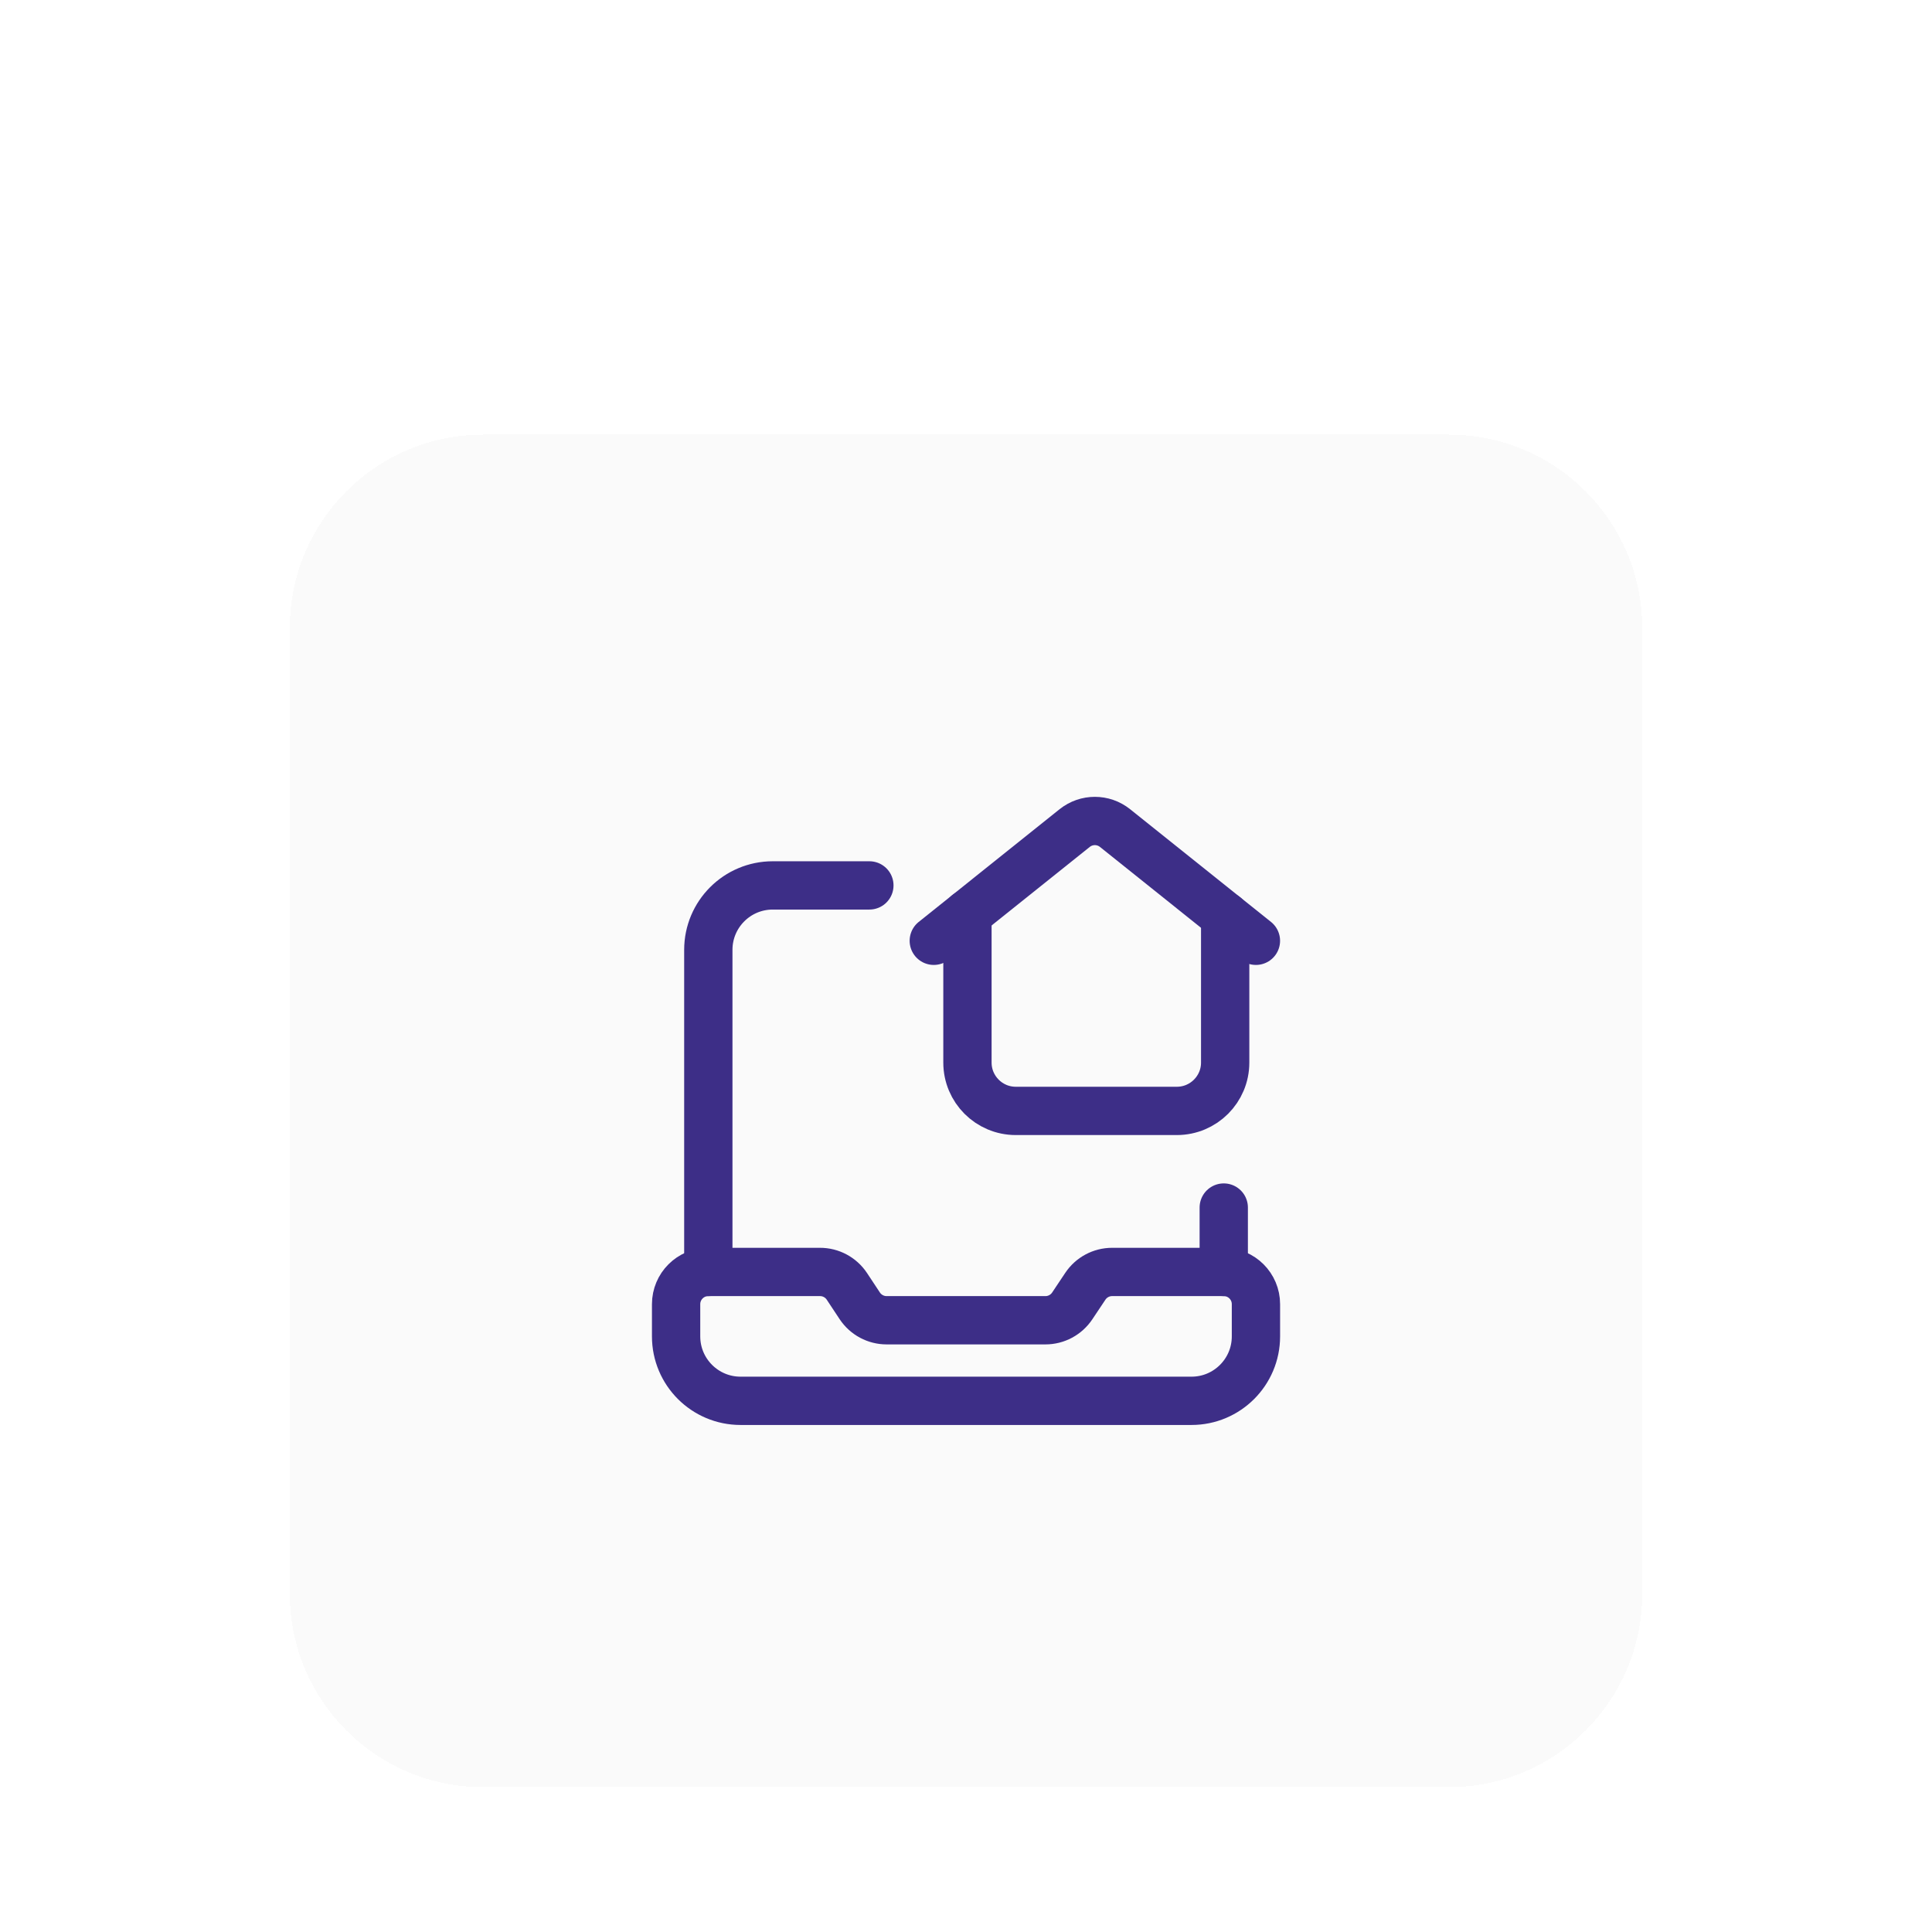
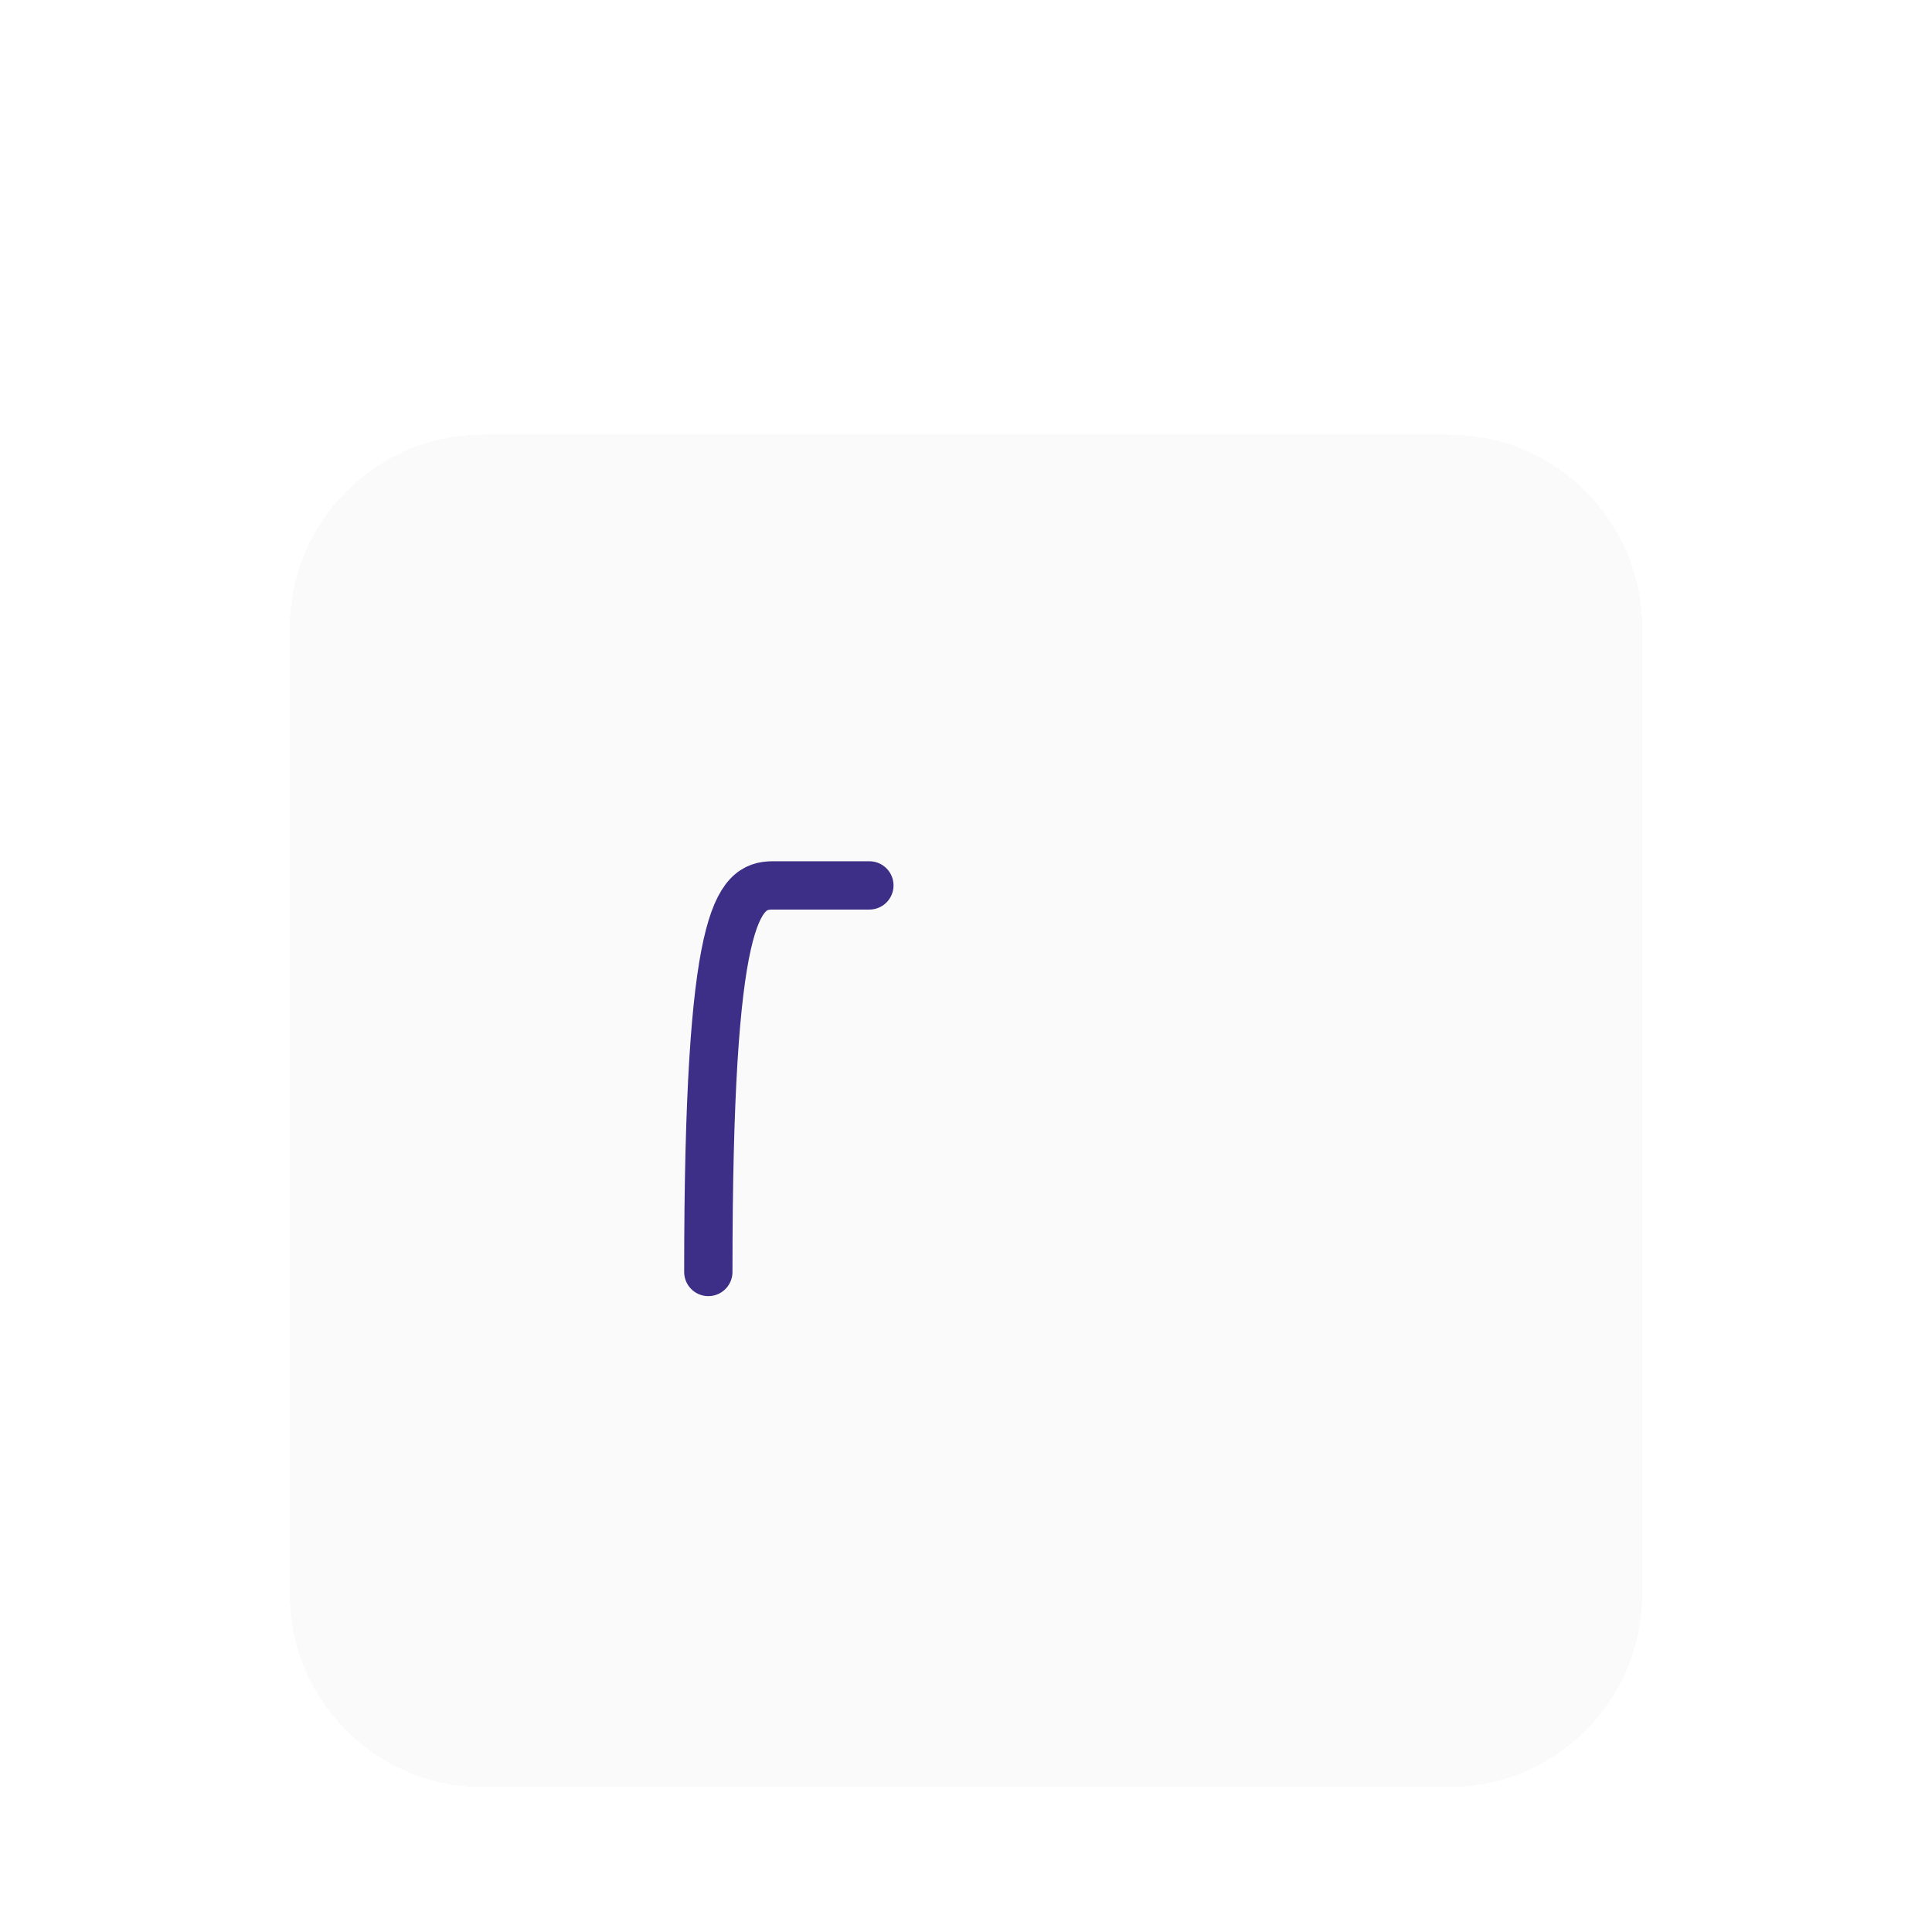
<svg xmlns="http://www.w3.org/2000/svg" width="80" height="80" viewBox="0 0 80 80" fill="none">
  <g filter="url(#filter0_ddd_2273_13250)">
    <path d="M12 8C12 3.582 15.582 0 20 0H60C64.418 0 68 3.582 68 8V48C68 52.418 64.418 56 60 56H20C15.582 56 12 52.418 12 48V8Z" fill="#FAFAFA" shape-rendering="crispEdges" />
-     <path fill-rule="evenodd" clip-rule="evenodd" d="M50.672 34.669H46.05C45.604 34.669 45.188 34.892 44.941 35.263L44.399 36.075C44.151 36.446 43.735 36.669 43.289 36.669H36.713C36.267 36.669 35.851 36.446 35.603 36.075L35.066 35.263C34.817 34.89 34.398 34.667 33.951 34.669H29.33C28.593 34.669 27.996 35.266 27.996 36.003V37.337C27.996 38.81 29.191 40.005 30.664 40.005H49.338C50.812 40.005 52.006 38.81 52.006 37.337V36.003C52.006 35.266 51.409 34.669 50.672 34.669Z" stroke="#3D2E87" stroke-width="2" stroke-linecap="round" stroke-linejoin="round" />
-     <path d="M50.673 34.67V32.002" stroke="#3D2E87" stroke-width="2" stroke-linecap="round" stroke-linejoin="round" />
-     <path d="M29.33 34.67V21.331C29.33 19.858 30.524 18.663 31.998 18.663H35.999" stroke="#3D2E87" stroke-width="2" stroke-linecap="round" stroke-linejoin="round" />
-     <path d="M40.06 19.841V25.999C40.06 27.104 40.956 28 42.061 28H48.731C49.836 28 50.732 27.104 50.732 25.999V19.937" stroke="#3D2E87" stroke-width="2" stroke-linecap="round" stroke-linejoin="round" />
-     <path d="M52.005 20.956L46.169 16.287C45.682 15.898 44.989 15.898 44.502 16.287L38.666 20.956" stroke="#3D2E87" stroke-width="2" stroke-linecap="round" stroke-linejoin="round" />
+     <path d="M29.33 34.67C29.33 19.858 30.524 18.663 31.998 18.663H35.999" stroke="#3D2E87" stroke-width="2" stroke-linecap="round" stroke-linejoin="round" />
  </g>
  <defs>
    <filter id="filter0_ddd_2273_13250" x="0" y="0" width="80" height="80" filterUnits="userSpaceOnUse" color-interpolation-filters="sRGB">
      <feFlood flood-opacity="0" result="BackgroundImageFix" />
      <feColorMatrix in="SourceAlpha" type="matrix" values="0 0 0 0 0 0 0 0 0 0 0 0 0 0 0 0 0 0 127 0" result="hardAlpha" />
      <feMorphology radius="1" operator="erode" in="SourceAlpha" result="effect1_dropShadow_2273_13250" />
      <feOffset dy="2" />
      <feGaussianBlur stdDeviation="1" />
      <feComposite in2="hardAlpha" operator="out" />
      <feColorMatrix type="matrix" values="0 0 0 0 0.039 0 0 0 0 0.05 0 0 0 0 0.071 0 0 0 0.02 0" />
      <feBlend mode="normal" in2="BackgroundImageFix" result="effect1_dropShadow_2273_13250" />
      <feColorMatrix in="SourceAlpha" type="matrix" values="0 0 0 0 0 0 0 0 0 0 0 0 0 0 0 0 0 0 127 0" result="hardAlpha" />
      <feMorphology radius="2" operator="erode" in="SourceAlpha" result="effect2_dropShadow_2273_13250" />
      <feOffset dy="4" />
      <feGaussianBlur stdDeviation="3" />
      <feComposite in2="hardAlpha" operator="out" />
      <feColorMatrix type="matrix" values="0 0 0 0 0.039 0 0 0 0 0.05 0 0 0 0 0.071 0 0 0 0.02 0" />
      <feBlend mode="normal" in2="effect1_dropShadow_2273_13250" result="effect2_dropShadow_2273_13250" />
      <feColorMatrix in="SourceAlpha" type="matrix" values="0 0 0 0 0 0 0 0 0 0 0 0 0 0 0 0 0 0 127 0" result="hardAlpha" />
      <feMorphology radius="4" operator="erode" in="SourceAlpha" result="effect3_dropShadow_2273_13250" />
      <feOffset dy="12" />
      <feGaussianBlur stdDeviation="8" />
      <feComposite in2="hardAlpha" operator="out" />
      <feColorMatrix type="matrix" values="0 0 0 0 0.039 0 0 0 0 0.05 0 0 0 0 0.071 0 0 0 0.05 0" />
      <feBlend mode="normal" in2="effect2_dropShadow_2273_13250" result="effect3_dropShadow_2273_13250" />
      <feBlend mode="normal" in="SourceGraphic" in2="effect3_dropShadow_2273_13250" result="shape" />
    </filter>
  </defs>
</svg>